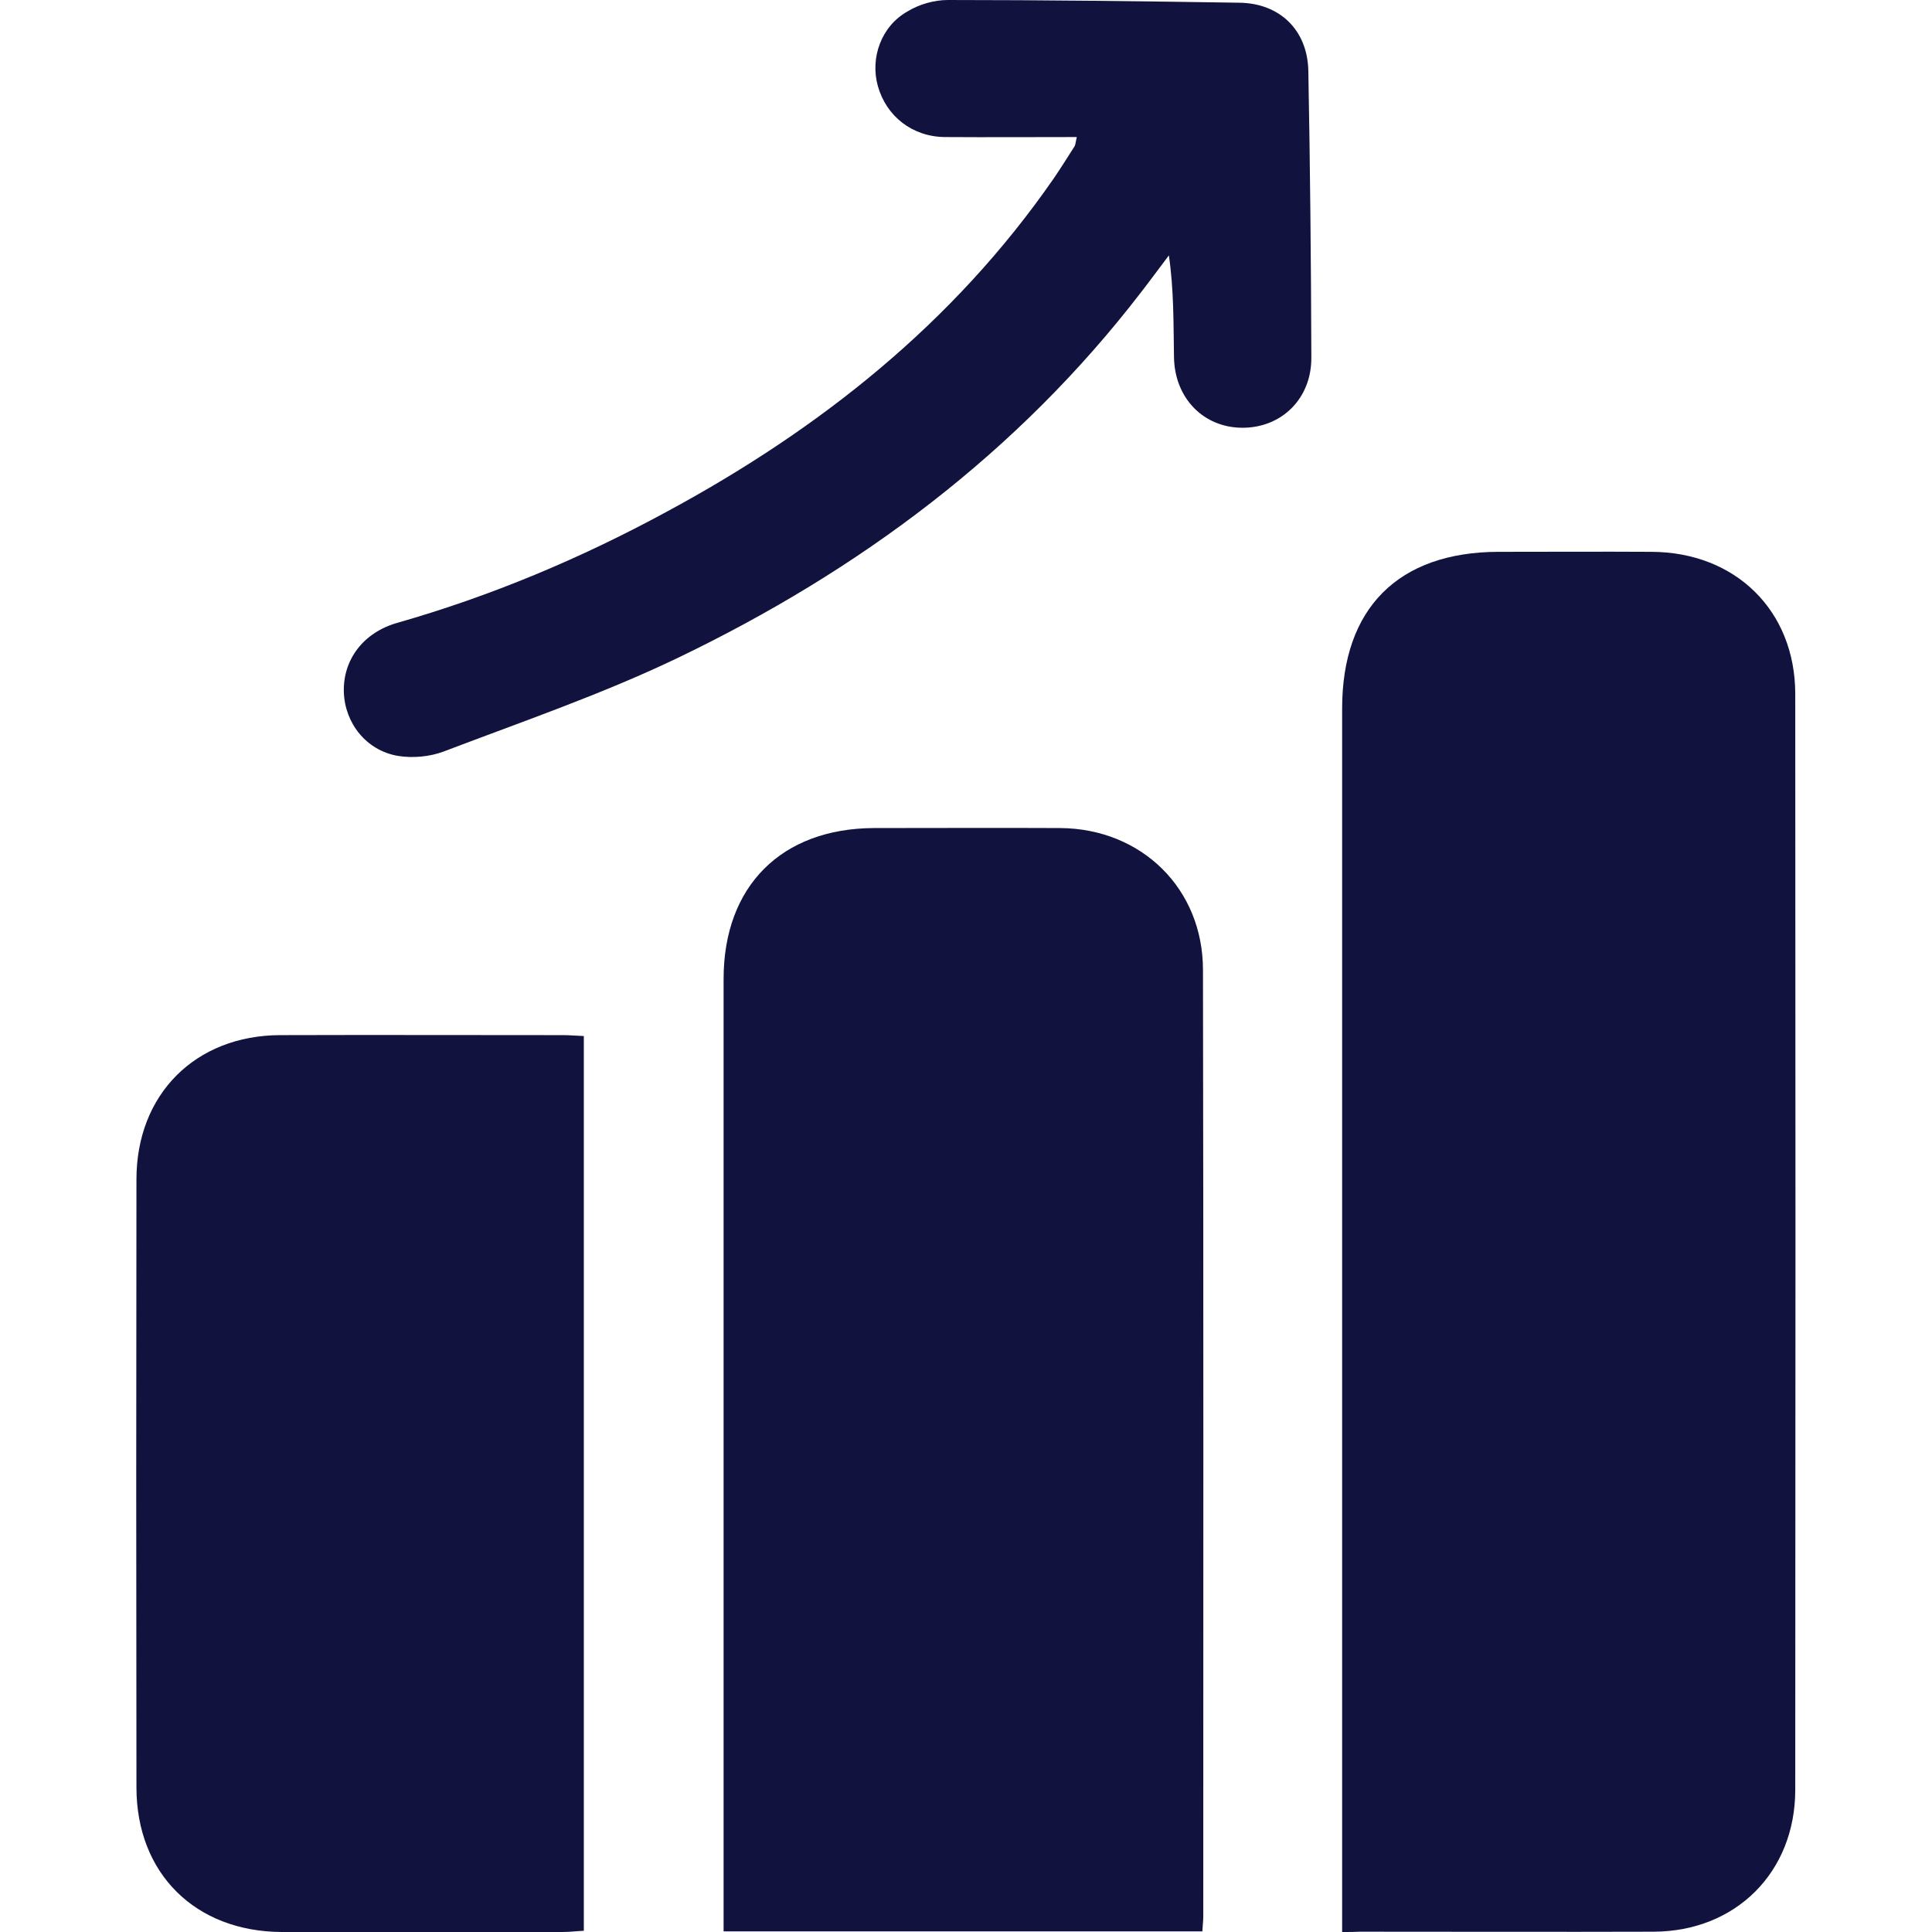
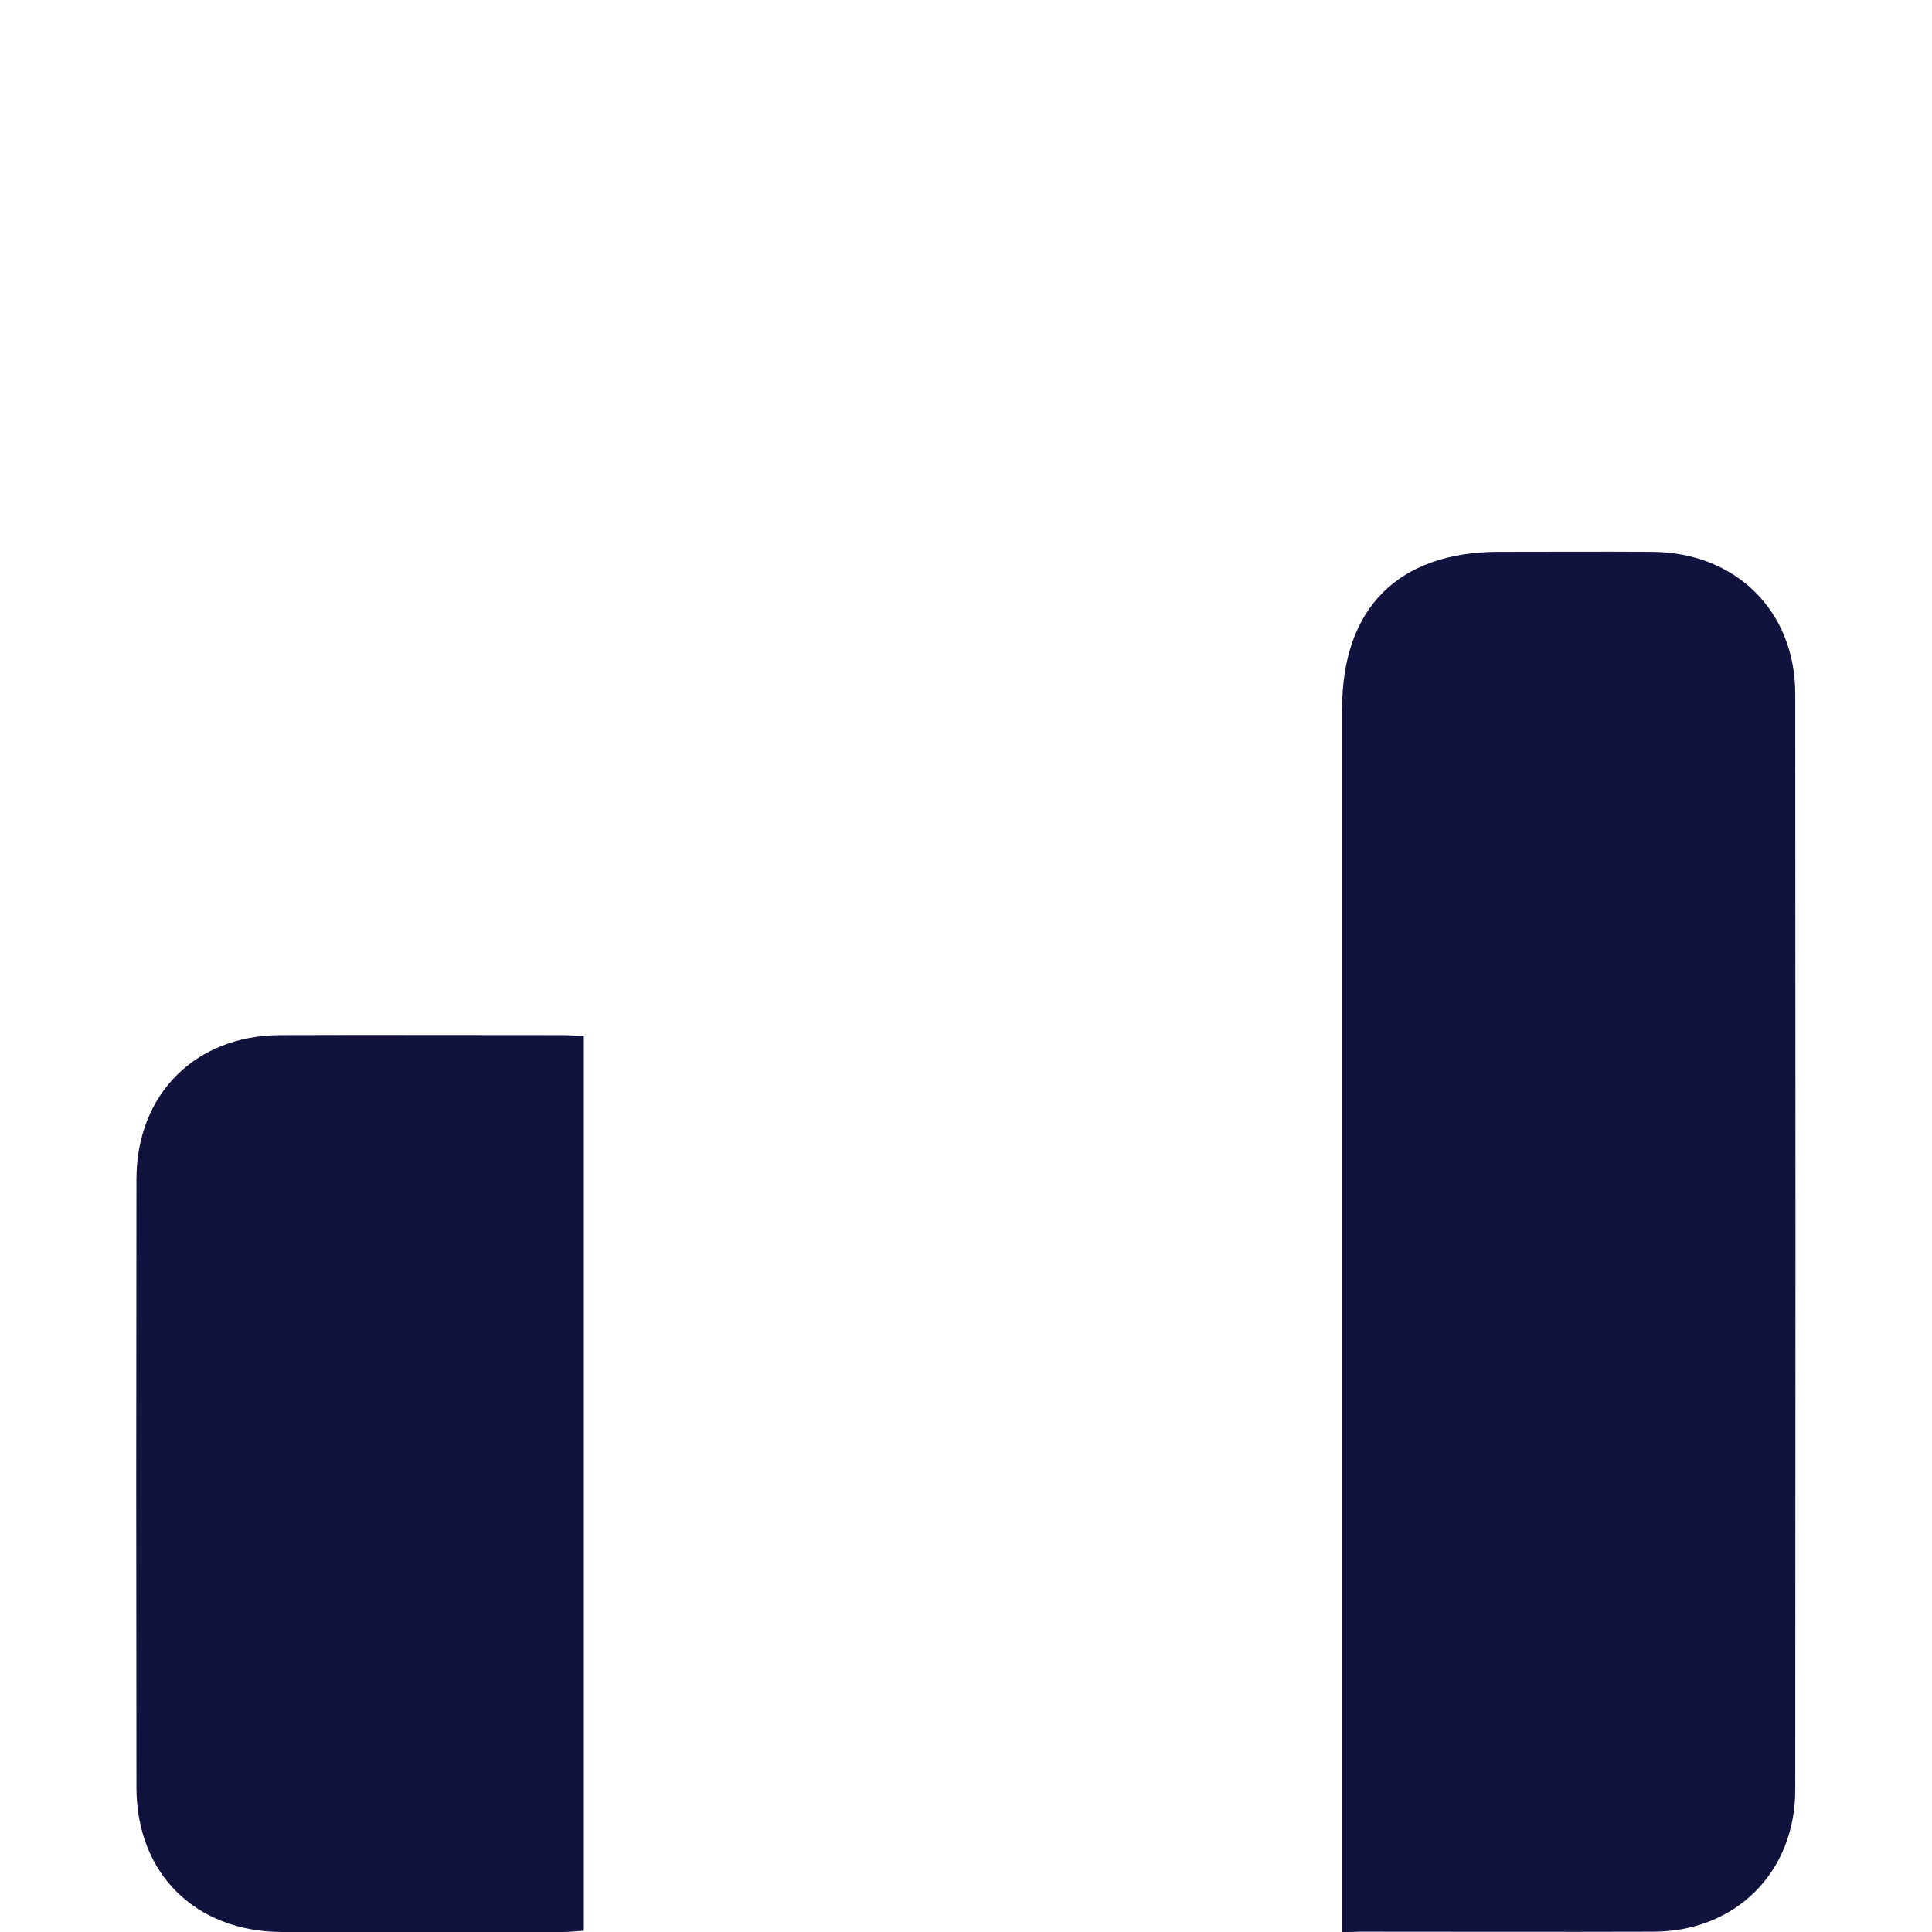
<svg xmlns="http://www.w3.org/2000/svg" version="1.1" id="Layer_1" x="0px" y="0px" width="64px" height="64px" viewBox="0 0 64 64" style="enable-background:new 0 0 64 64;" xml:space="preserve">
  <style type="text/css">
	.st0{fill:#11133E;}
	.st1{fill:none;}
</style>
  <g>
    <g>
      <path class="st0" d="M44.46,64c0-0.38,0-0.66,0-0.94c0-13.2,0-26.39,0-39.59c0-3.32,1.86-5.18,5.17-5.19c1.69,0,3.39-0.01,5.08,0    c2.78,0.01,4.76,1.95,4.76,4.71c0.01,12.1,0.01,24.2,0,36.3c0,2.73-1.97,4.69-4.69,4.7c-3.25,0.01-6.49,0-9.74,0    C44.89,64,44.72,64,44.46,64z" />
-       <path class="st0" d="M39.83,63.98c-5.3,0-10.52,0-15.86,0c0-0.26,0-0.51,0-0.76c0-10.26,0-20.53,0-30.79c0-3.08,1.92-4.99,4.99-5    c2.05,0,4.1-0.01,6.16,0c2.7,0.02,4.73,2.01,4.73,4.7c0.02,10.45,0.01,20.91,0.01,31.36C39.86,63.63,39.84,63.77,39.83,63.98z" />
      <path class="st0" d="M19.34,34.32c0,9.91,0,19.74,0,29.64c-0.24,0.01-0.47,0.04-0.7,0.04c-3.1,0-6.2,0.01-9.3,0    c-2.87-0.01-4.82-1.94-4.82-4.79c-0.01-6.71-0.01-13.43,0-20.14c0-2.82,1.95-4.77,4.76-4.78c3.12-0.01,6.25,0,9.37,0    C18.86,34.29,19.07,34.31,19.34,34.32z" />
-       <path class="st0" d="M35.67,4.54c-1.48,0-2.93,0.01-4.37,0c-1.08-0.01-1.94-0.69-2.22-1.69c-0.26-0.93,0.11-1.98,0.98-2.47    C30.45,0.14,30.95,0,31.4,0c3.22,0,6.44,0.04,9.66,0.09C42.4,0.11,43.31,1,43.34,2.34c0.06,3.17,0.09,6.33,0.1,9.5    c0.01,1.36-0.98,2.33-2.28,2.33c-1.29,0-2.25-0.98-2.27-2.34c-0.02-1.11,0-2.21-0.17-3.37c-0.31,0.41-0.61,0.82-0.92,1.22    C33.71,15,28.47,18.9,22.46,21.79c-2.5,1.2-5.15,2.11-7.75,3.1c-0.47,0.18-1.04,0.23-1.53,0.15c-1.05-0.18-1.76-1.09-1.79-2.12    c-0.03-1.06,0.64-1.97,1.78-2.29c3.11-0.89,6.06-2.13,8.9-3.67c5.08-2.74,9.51-6.25,12.83-11.04c0.24-0.35,0.47-0.72,0.7-1.08    C35.63,4.78,35.63,4.71,35.67,4.54z" />
    </g>
-     <rect y="0" class="st1" width="64" height="64" />
  </g>
</svg>